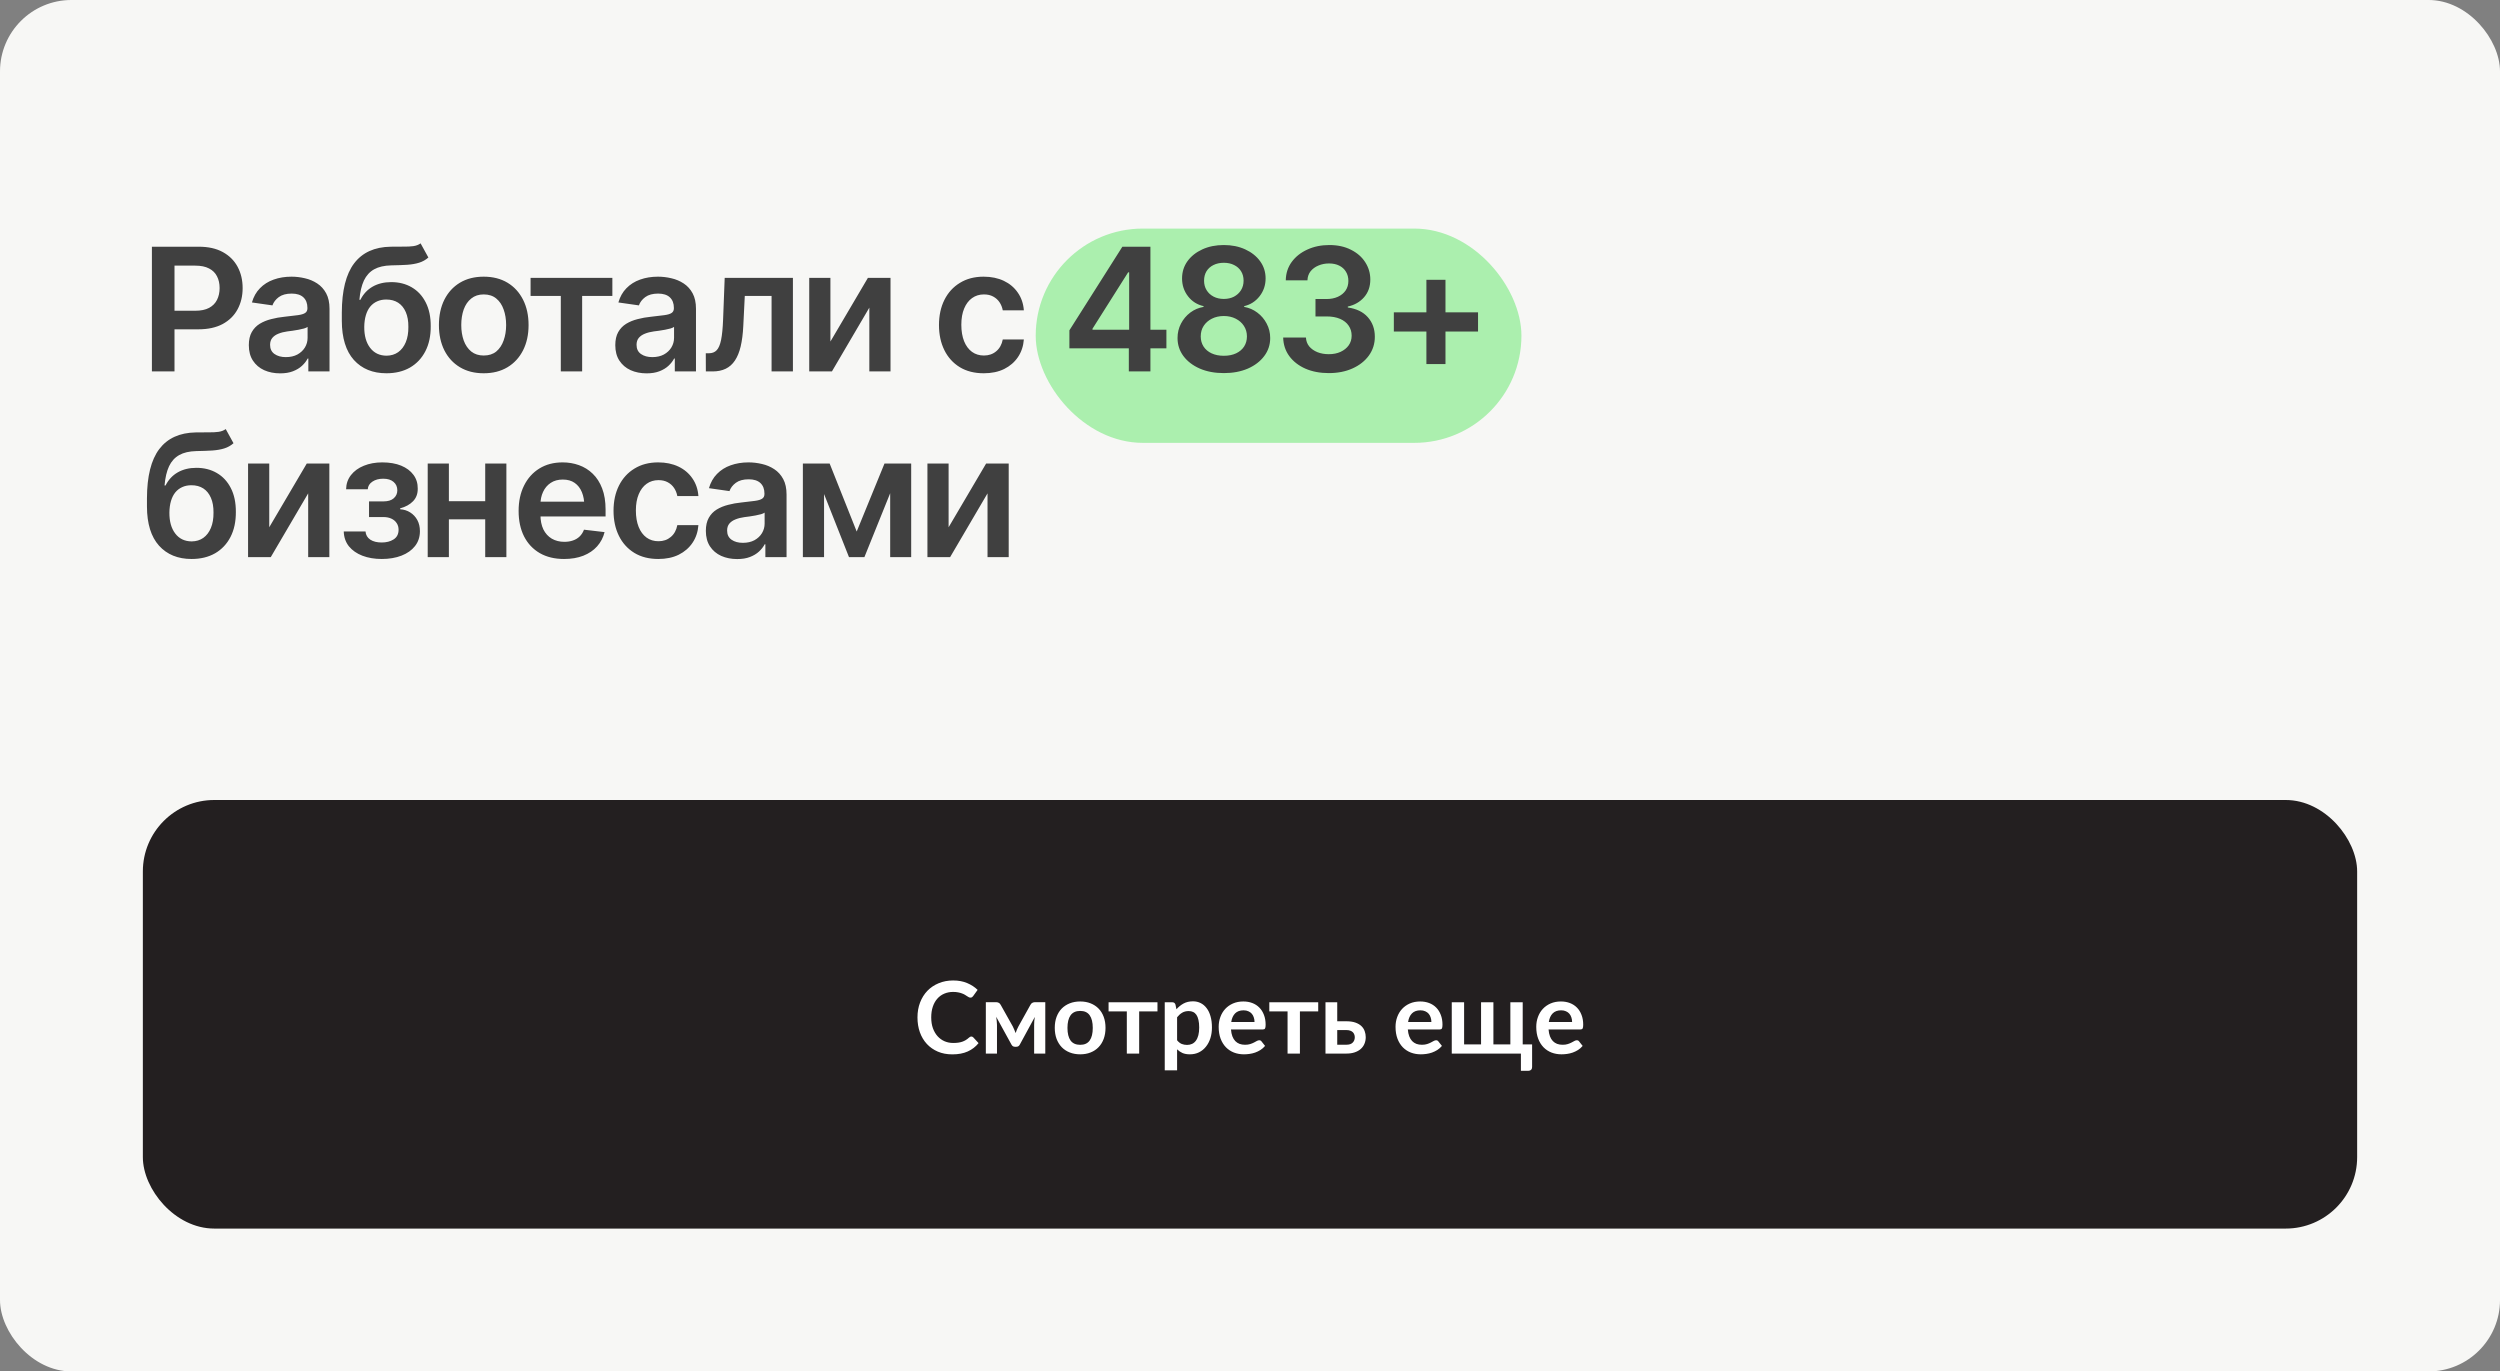
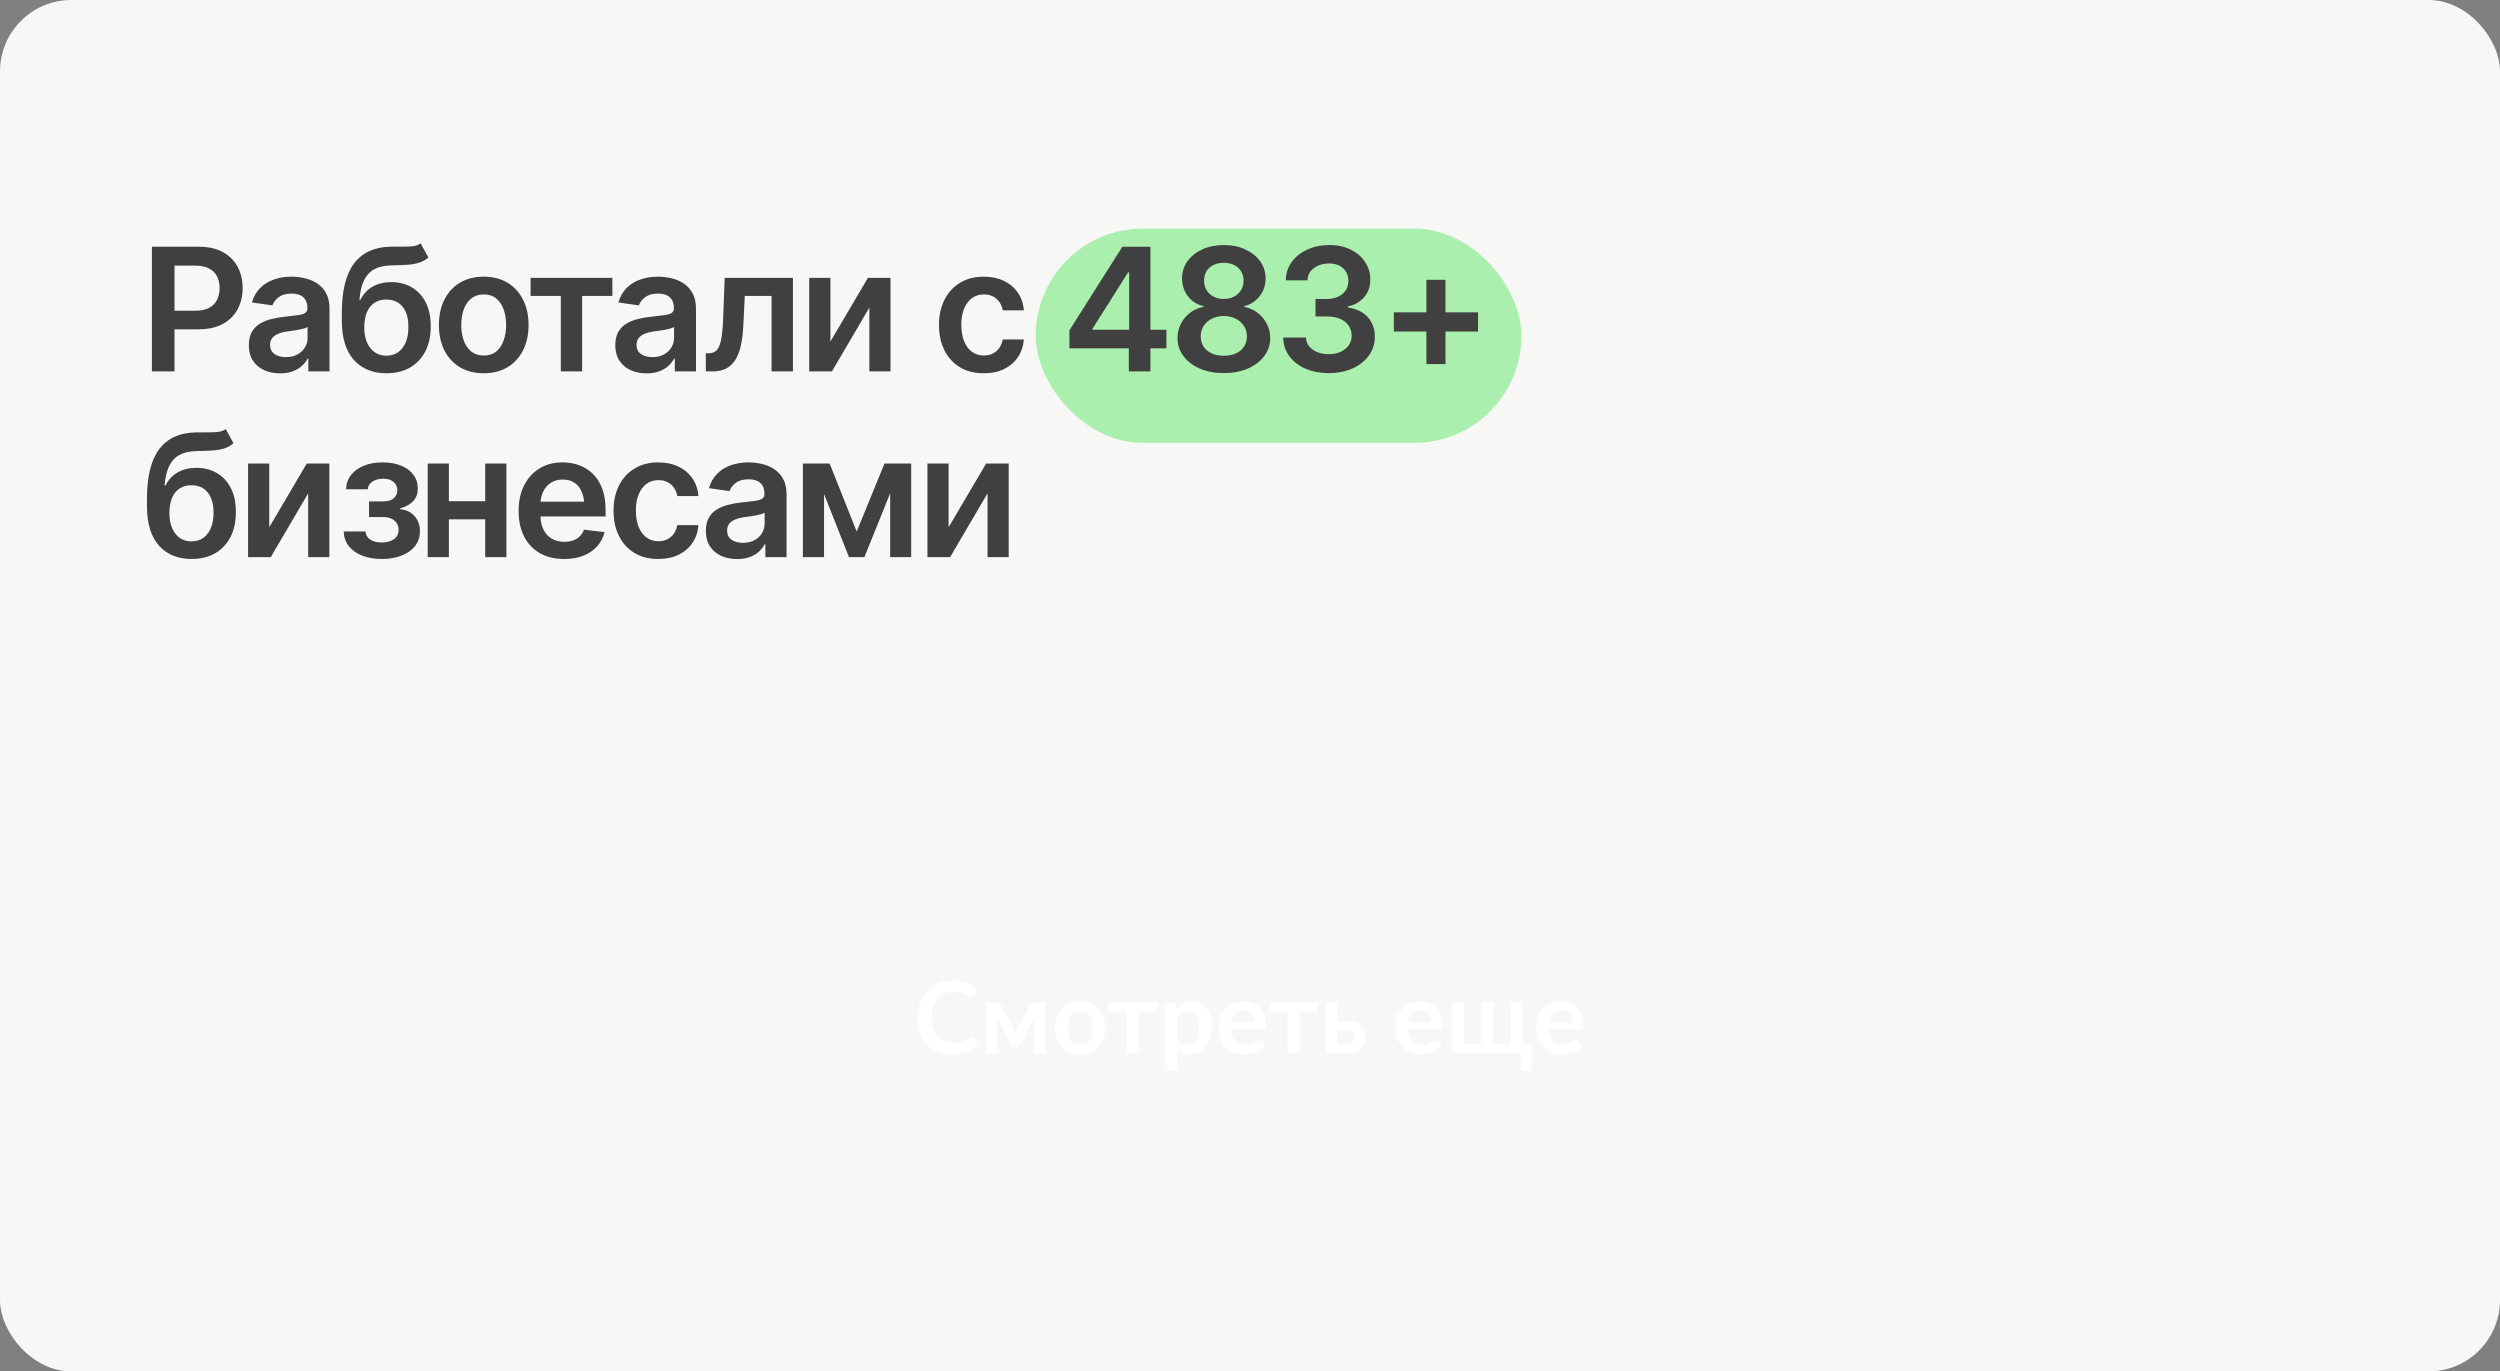
<svg xmlns="http://www.w3.org/2000/svg" width="350" height="192" viewBox="0 0 350 192" fill="none">
  <rect x="0" y="0" width="350" height="192" fill="#808080" stroke="none" />
  <rect width="350" height="192" rx="10" fill="#F7F7F5" />
  <rect x="145" y="32" width="68" height="30" rx="15" fill="#ABEFAE" />
  <path d="M21.266 52V34.539H27.816C29.16 34.539 30.285 34.789 31.191 35.289C32.105 35.789 32.797 36.477 33.266 37.352C33.734 38.227 33.969 39.219 33.969 40.328C33.969 41.445 33.73 42.441 33.254 43.316C32.785 44.184 32.09 44.867 31.168 45.367C30.246 45.859 29.113 46.105 27.77 46.105H23.434V43.504H27.336C28.125 43.504 28.77 43.371 29.27 43.105C29.777 42.832 30.148 42.457 30.383 41.98C30.625 41.496 30.746 40.945 30.746 40.328C30.746 39.703 30.625 39.156 30.383 38.688C30.148 38.211 29.777 37.844 29.27 37.586C28.77 37.32 28.121 37.188 27.324 37.188H24.43V52H21.266ZM39.23 52.27C38.395 52.27 37.645 52.121 36.98 51.824C36.316 51.52 35.793 51.074 35.41 50.488C35.027 49.902 34.836 49.18 34.836 48.32C34.836 47.586 34.973 46.977 35.246 46.492C35.52 46.008 35.891 45.621 36.359 45.332C36.836 45.043 37.371 44.824 37.965 44.676C38.559 44.52 39.172 44.41 39.805 44.348C40.578 44.262 41.203 44.188 41.68 44.125C42.156 44.062 42.5 43.961 42.711 43.82C42.93 43.68 43.039 43.461 43.039 43.164V43.105C43.039 42.473 42.852 41.98 42.477 41.629C42.102 41.277 41.555 41.102 40.836 41.102C40.078 41.102 39.477 41.266 39.031 41.594C38.594 41.922 38.297 42.309 38.141 42.754L35.27 42.344C35.496 41.547 35.871 40.883 36.395 40.352C36.918 39.812 37.555 39.41 38.305 39.145C39.062 38.871 39.898 38.734 40.812 38.734C41.438 38.734 42.062 38.809 42.688 38.957C43.312 39.098 43.887 39.34 44.41 39.684C44.934 40.027 45.352 40.488 45.664 41.066C45.977 41.645 46.133 42.367 46.133 43.234V52H43.168V50.195H43.074C42.887 50.555 42.621 50.895 42.277 51.215C41.941 51.527 41.52 51.781 41.012 51.977C40.512 52.172 39.918 52.27 39.23 52.27ZM40.016 49.996C40.641 49.996 41.18 49.875 41.633 49.633C42.086 49.383 42.438 49.055 42.688 48.648C42.938 48.234 43.062 47.785 43.062 47.301V45.766C42.961 45.844 42.797 45.918 42.57 45.988C42.344 46.051 42.086 46.109 41.797 46.164C41.508 46.219 41.223 46.266 40.941 46.305C40.668 46.344 40.43 46.375 40.227 46.398C39.766 46.461 39.352 46.566 38.984 46.715C38.625 46.855 38.34 47.051 38.129 47.301C37.918 47.551 37.812 47.875 37.812 48.273C37.812 48.844 38.02 49.273 38.434 49.562C38.848 49.852 39.375 49.996 40.016 49.996ZM58.883 34.07L59.973 36.051C59.59 36.387 59.16 36.629 58.684 36.777C58.215 36.926 57.66 37.023 57.02 37.07C56.387 37.109 55.637 37.137 54.77 37.152C53.793 37.176 52.996 37.359 52.379 37.703C51.762 38.047 51.285 38.57 50.949 39.273C50.621 39.977 50.41 40.875 50.316 41.969H50.457C50.863 41.164 51.434 40.551 52.168 40.129C52.91 39.707 53.777 39.496 54.77 39.496C55.855 39.496 56.812 39.738 57.641 40.223C58.477 40.707 59.129 41.41 59.598 42.332C60.074 43.254 60.309 44.371 60.301 45.684C60.309 47.027 60.059 48.191 59.551 49.176C59.043 50.16 58.324 50.922 57.395 51.461C56.465 51.992 55.367 52.258 54.102 52.258C52.188 52.258 50.668 51.637 49.543 50.395C48.426 49.145 47.863 47.32 47.855 44.922V43.762C47.863 40.676 48.438 38.379 49.578 36.871C50.727 35.355 52.43 34.578 54.688 34.539C55.359 34.523 55.961 34.52 56.492 34.527C57.023 34.535 57.488 34.512 57.887 34.457C58.285 34.395 58.617 34.266 58.883 34.07ZM54.113 49.797C54.746 49.789 55.289 49.625 55.742 49.305C56.203 48.977 56.559 48.512 56.809 47.91C57.059 47.309 57.18 46.594 57.172 45.766C57.18 44.953 57.059 44.262 56.809 43.691C56.559 43.113 56.203 42.676 55.742 42.379C55.281 42.082 54.727 41.934 54.078 41.934C53.602 41.934 53.176 42.02 52.801 42.191C52.426 42.355 52.102 42.602 51.828 42.93C51.562 43.258 51.359 43.66 51.219 44.137C51.078 44.613 51.004 45.156 50.996 45.766C50.988 46.992 51.262 47.969 51.816 48.695C52.371 49.422 53.137 49.789 54.113 49.797ZM67.719 52.258C66.438 52.258 65.328 51.977 64.391 51.414C63.453 50.852 62.727 50.062 62.211 49.047C61.703 48.031 61.449 46.852 61.449 45.508C61.449 44.156 61.703 42.973 62.211 41.957C62.727 40.934 63.453 40.141 64.391 39.578C65.328 39.016 66.438 38.734 67.719 38.734C69 38.734 70.109 39.016 71.047 39.578C71.984 40.141 72.711 40.934 73.227 41.957C73.742 42.973 74 44.156 74 45.508C74 46.852 73.742 48.031 73.227 49.047C72.711 50.062 71.984 50.852 71.047 51.414C70.109 51.977 69 52.258 67.719 52.258ZM67.719 49.773C68.43 49.773 69.016 49.586 69.477 49.211C69.938 48.828 70.281 48.312 70.508 47.664C70.742 47.016 70.859 46.297 70.859 45.508C70.859 44.703 70.742 43.977 70.508 43.328C70.281 42.68 69.938 42.168 69.477 41.793C69.016 41.41 68.43 41.219 67.719 41.219C67.023 41.219 66.441 41.41 65.973 41.793C65.504 42.168 65.152 42.68 64.918 43.328C64.691 43.977 64.578 44.703 64.578 45.508C64.578 46.297 64.691 47.016 64.918 47.664C65.152 48.312 65.504 48.828 65.973 49.211C66.441 49.586 67.023 49.773 67.719 49.773ZM74.281 41.43V38.898H85.731V41.43H81.5V52H78.512V41.43H74.281ZM90.535 52.27C89.699 52.27 88.949 52.121 88.285 51.824C87.621 51.52 87.098 51.074 86.715 50.488C86.332 49.902 86.141 49.18 86.141 48.32C86.141 47.586 86.277 46.977 86.551 46.492C86.824 46.008 87.195 45.621 87.664 45.332C88.141 45.043 88.676 44.824 89.269 44.676C89.863 44.52 90.477 44.41 91.109 44.348C91.883 44.262 92.508 44.188 92.984 44.125C93.461 44.062 93.805 43.961 94.016 43.82C94.234 43.68 94.344 43.461 94.344 43.164V43.105C94.344 42.473 94.156 41.98 93.781 41.629C93.406 41.277 92.859 41.102 92.141 41.102C91.383 41.102 90.781 41.266 90.336 41.594C89.898 41.922 89.602 42.309 89.445 42.754L86.574 42.344C86.801 41.547 87.176 40.883 87.699 40.352C88.223 39.812 88.859 39.41 89.609 39.145C90.367 38.871 91.203 38.734 92.117 38.734C92.742 38.734 93.367 38.809 93.992 38.957C94.617 39.098 95.191 39.34 95.715 39.684C96.238 40.027 96.656 40.488 96.969 41.066C97.281 41.645 97.438 42.367 97.438 43.234V52H94.473V50.195H94.379C94.191 50.555 93.926 50.895 93.582 51.215C93.246 51.527 92.824 51.781 92.316 51.977C91.816 52.172 91.223 52.27 90.535 52.27ZM91.32 49.996C91.945 49.996 92.484 49.875 92.938 49.633C93.391 49.383 93.742 49.055 93.992 48.648C94.242 48.234 94.367 47.785 94.367 47.301V45.766C94.266 45.844 94.102 45.918 93.875 45.988C93.648 46.051 93.391 46.109 93.102 46.164C92.812 46.219 92.527 46.266 92.246 46.305C91.973 46.344 91.734 46.375 91.531 46.398C91.07 46.461 90.656 46.566 90.289 46.715C89.93 46.855 89.644 47.051 89.434 47.301C89.223 47.551 89.117 47.875 89.117 48.273C89.117 48.844 89.324 49.273 89.738 49.562C90.152 49.852 90.68 49.996 91.32 49.996ZM98.82 52L98.809 49.457H99.242C99.703 49.457 100.066 49.316 100.332 49.035C100.605 48.754 100.812 48.27 100.953 47.582C101.094 46.887 101.188 45.93 101.234 44.711L101.457 38.898H111.008V52H108.02V41.43H104.27L104.059 45.672C104.004 46.758 103.883 47.699 103.695 48.496C103.508 49.293 103.238 49.953 102.887 50.477C102.543 50.992 102.113 51.375 101.598 51.625C101.082 51.875 100.473 52 99.769 52H98.82ZM116.258 47.816L121.508 38.898H124.672V52H121.707V43.07L116.469 52H113.293V38.898H116.258V47.816ZM137.727 52.258C136.422 52.258 135.301 51.973 134.363 51.402C133.426 50.824 132.707 50.027 132.207 49.012C131.707 47.996 131.457 46.828 131.457 45.508C131.457 44.172 131.711 42.996 132.219 41.98C132.727 40.965 133.449 40.172 134.387 39.602C135.324 39.023 136.43 38.734 137.703 38.734C138.773 38.734 139.719 38.93 140.539 39.32C141.359 39.711 142.012 40.262 142.496 40.973C142.988 41.676 143.27 42.5 143.34 43.445H140.387C140.309 43.023 140.156 42.645 139.93 42.309C139.703 41.973 139.406 41.707 139.039 41.512C138.68 41.316 138.25 41.219 137.75 41.219C137.117 41.219 136.562 41.391 136.086 41.734C135.617 42.07 135.25 42.555 134.984 43.188C134.719 43.82 134.586 44.578 134.586 45.461C134.586 46.352 134.715 47.121 134.973 47.77C135.23 48.41 135.598 48.906 136.074 49.258C136.551 49.602 137.109 49.773 137.75 49.773C138.43 49.773 139.004 49.574 139.473 49.176C139.949 48.777 140.254 48.227 140.387 47.523H143.34C143.27 48.453 142.996 49.273 142.52 49.984C142.043 50.695 141.398 51.254 140.586 51.66C139.773 52.059 138.82 52.258 137.727 52.258ZM149.715 48.766V46.246L157.133 34.539H159.219V38.125H157.941L152.949 46.023V46.164H163.297V48.766H149.715ZM158.035 52V48.004L158.082 46.867V34.539H161.059V52H158.035ZM171.336 52.234C170.07 52.234 168.949 52.023 167.973 51.602C166.996 51.172 166.23 50.586 165.676 49.844C165.129 49.102 164.855 48.262 164.855 47.324C164.855 46.598 165.016 45.926 165.336 45.309C165.656 44.691 166.09 44.176 166.637 43.762C167.191 43.348 167.812 43.082 168.5 42.965V42.859C167.602 42.656 166.875 42.195 166.32 41.477C165.766 40.758 165.488 39.926 165.488 38.98C165.488 38.082 165.738 37.281 166.238 36.578C166.746 35.875 167.441 35.32 168.324 34.914C169.207 34.508 170.211 34.305 171.336 34.305C172.453 34.305 173.453 34.508 174.336 34.914C175.219 35.32 175.914 35.875 176.422 36.578C176.93 37.281 177.184 38.082 177.184 38.98C177.184 39.926 176.902 40.758 176.34 41.477C175.777 42.195 175.059 42.656 174.184 42.859V42.965C174.855 43.082 175.469 43.348 176.023 43.762C176.578 44.176 177.016 44.691 177.336 45.309C177.664 45.926 177.828 46.598 177.828 47.324C177.828 48.262 177.551 49.102 176.996 49.844C176.441 50.586 175.676 51.172 174.699 51.602C173.723 52.023 172.602 52.234 171.336 52.234ZM171.336 49.809C171.992 49.809 172.562 49.695 173.047 49.469C173.531 49.242 173.906 48.926 174.172 48.52C174.438 48.105 174.57 47.633 174.57 47.102C174.57 46.547 174.43 46.055 174.148 45.625C173.867 45.195 173.484 44.859 173 44.617C172.516 44.367 171.961 44.242 171.336 44.242C170.711 44.242 170.152 44.367 169.66 44.617C169.176 44.859 168.793 45.195 168.512 45.625C168.238 46.047 168.102 46.539 168.102 47.102C168.102 47.633 168.234 48.105 168.5 48.52C168.766 48.926 169.141 49.242 169.625 49.469C170.109 49.695 170.68 49.809 171.336 49.809ZM171.336 41.852C171.867 41.852 172.34 41.746 172.754 41.535C173.168 41.316 173.496 41.016 173.738 40.633C173.98 40.242 174.102 39.797 174.102 39.297C174.102 38.789 173.984 38.348 173.75 37.973C173.516 37.598 173.191 37.309 172.777 37.105C172.363 36.895 171.883 36.789 171.336 36.789C170.789 36.789 170.305 36.895 169.883 37.105C169.469 37.309 169.145 37.598 168.91 37.973C168.684 38.348 168.57 38.789 168.57 39.297C168.57 39.797 168.688 40.238 168.922 40.621C169.156 41.004 169.48 41.305 169.895 41.523C170.316 41.742 170.797 41.852 171.336 41.852ZM186.031 52.234C184.805 52.234 183.715 52.027 182.762 51.613C181.809 51.191 181.055 50.605 180.5 49.855C179.953 49.105 179.668 48.238 179.645 47.254H182.832C182.855 47.73 183.008 48.145 183.289 48.496C183.578 48.84 183.961 49.109 184.438 49.305C184.914 49.492 185.445 49.586 186.031 49.586C186.656 49.586 187.207 49.477 187.684 49.258C188.168 49.031 188.547 48.727 188.82 48.344C189.094 47.953 189.23 47.504 189.23 46.996C189.23 46.465 189.09 45.996 188.809 45.59C188.535 45.184 188.137 44.867 187.613 44.641C187.09 44.414 186.461 44.301 185.727 44.301H184.168V41.863H185.727C186.32 41.863 186.848 41.758 187.309 41.547C187.77 41.336 188.129 41.043 188.387 40.668C188.645 40.285 188.773 39.84 188.773 39.332C188.773 38.84 188.66 38.41 188.434 38.043C188.215 37.676 187.902 37.391 187.496 37.188C187.09 36.984 186.613 36.883 186.066 36.883C185.535 36.883 185.039 36.98 184.578 37.176C184.125 37.363 183.758 37.633 183.477 37.984C183.203 38.336 183.059 38.758 183.043 39.25H180.008C180.023 38.273 180.301 37.414 180.84 36.672C181.387 35.93 182.117 35.352 183.031 34.938C183.945 34.516 184.969 34.305 186.102 34.305C187.258 34.305 188.266 34.523 189.125 34.961C189.992 35.391 190.66 35.973 191.129 36.707C191.605 37.441 191.844 38.25 191.844 39.133C191.844 40.117 191.555 40.941 190.977 41.605C190.398 42.27 189.637 42.707 188.691 42.918V43.047C189.91 43.219 190.844 43.672 191.492 44.406C192.148 45.141 192.477 46.055 192.477 47.148C192.477 48.125 192.199 49 191.645 49.773C191.09 50.539 190.328 51.141 189.359 51.578C188.391 52.016 187.281 52.234 186.031 52.234ZM199.695 50.969V39.168H202.367V50.969H199.695ZM195.137 46.41V43.727H206.926V46.41H195.137ZM31.602 60.07L32.691 62.051C32.309 62.387 31.879 62.629 31.402 62.777C30.934 62.926 30.379 63.023 29.738 63.07C29.105 63.109 28.355 63.137 27.488 63.152C26.512 63.176 25.715 63.359 25.098 63.703C24.48 64.047 24.004 64.57 23.668 65.273C23.34 65.977 23.129 66.875 23.035 67.969H23.176C23.582 67.164 24.152 66.551 24.887 66.129C25.629 65.707 26.496 65.496 27.488 65.496C28.574 65.496 29.531 65.738 30.359 66.223C31.195 66.707 31.848 67.41 32.316 68.332C32.793 69.254 33.027 70.371 33.02 71.684C33.027 73.027 32.777 74.191 32.27 75.176C31.762 76.16 31.043 76.922 30.113 77.461C29.184 77.992 28.086 78.258 26.82 78.258C24.906 78.258 23.387 77.637 22.262 76.394C21.145 75.144 20.582 73.32 20.574 70.922V69.762C20.582 66.676 21.156 64.379 22.297 62.871C23.445 61.355 25.148 60.578 27.406 60.539C28.078 60.523 28.68 60.52 29.211 60.527C29.742 60.535 30.207 60.512 30.605 60.457C31.004 60.395 31.336 60.266 31.602 60.07ZM26.832 75.797C27.465 75.789 28.008 75.625 28.461 75.305C28.922 74.977 29.277 74.512 29.527 73.91C29.777 73.309 29.898 72.594 29.891 71.766C29.898 70.953 29.777 70.262 29.527 69.691C29.277 69.113 28.922 68.676 28.461 68.379C28 68.082 27.445 67.934 26.797 67.934C26.32 67.934 25.895 68.019 25.52 68.191C25.145 68.356 24.82 68.602 24.547 68.93C24.281 69.258 24.078 69.66 23.938 70.137C23.797 70.613 23.723 71.156 23.715 71.766C23.707 72.992 23.98 73.969 24.535 74.695C25.09 75.422 25.855 75.789 26.832 75.797ZM37.695 73.816L42.945 64.898H46.109V78H43.145V69.07L37.906 78H34.73V64.898H37.695V73.816ZM48.125 74.402H51.172C51.211 74.894 51.434 75.277 51.84 75.551C52.246 75.816 52.777 75.949 53.434 75.949C54.098 75.949 54.656 75.805 55.109 75.516C55.57 75.219 55.801 74.769 55.801 74.168C55.801 73.809 55.711 73.496 55.531 73.231C55.359 72.965 55.113 72.758 54.793 72.609C54.473 72.461 54.102 72.387 53.68 72.387H51.664V70.195H53.68C54.312 70.195 54.793 70.051 55.121 69.762C55.457 69.465 55.625 69.094 55.625 68.648C55.625 68.156 55.449 67.762 55.098 67.465C54.754 67.168 54.273 67.019 53.656 67.019C53.047 67.019 52.539 67.156 52.133 67.43C51.727 67.703 51.512 68.059 51.488 68.496H48.453C48.469 67.738 48.695 67.078 49.133 66.516C49.578 65.945 50.18 65.508 50.938 65.203C51.703 64.891 52.562 64.734 53.516 64.734C54.539 64.734 55.422 64.887 56.164 65.191C56.906 65.496 57.48 65.926 57.887 66.481C58.293 67.027 58.492 67.672 58.484 68.414C58.492 69.125 58.273 69.711 57.828 70.172C57.383 70.633 56.781 70.965 56.023 71.168V71.297C56.547 71.328 57.016 71.477 57.43 71.742C57.852 72.008 58.184 72.363 58.426 72.809C58.668 73.254 58.789 73.773 58.789 74.367C58.789 75.172 58.559 75.867 58.098 76.453C57.645 77.031 57.016 77.477 56.211 77.789C55.406 78.102 54.484 78.258 53.445 78.258C52.438 78.258 51.535 78.106 50.738 77.801C49.949 77.496 49.32 77.059 48.852 76.488C48.391 75.91 48.148 75.215 48.125 74.402ZM68.856 70.172V72.703H61.906V70.172H68.856ZM62.844 64.898V78H59.879V64.898H62.844ZM70.894 64.898V78H67.93V64.898H70.894ZM78.969 78.258C77.656 78.258 76.523 77.984 75.57 77.438C74.617 76.883 73.883 76.102 73.367 75.094C72.859 74.086 72.606 72.898 72.606 71.531C72.606 70.18 72.859 68.996 73.367 67.981C73.875 66.957 74.59 66.16 75.512 65.59C76.434 65.019 77.519 64.734 78.769 64.734C79.574 64.734 80.336 64.863 81.055 65.121C81.781 65.379 82.422 65.777 82.977 66.316C83.539 66.856 83.981 67.543 84.301 68.379C84.621 69.207 84.781 70.195 84.781 71.344V72.305H74.047V70.231H83.246L81.805 70.84C81.805 70.098 81.691 69.453 81.465 68.906C81.238 68.352 80.902 67.918 80.457 67.606C80.012 67.293 79.457 67.137 78.793 67.137C78.129 67.137 77.562 67.293 77.094 67.606C76.625 67.918 76.269 68.34 76.027 68.871C75.785 69.394 75.664 69.981 75.664 70.629V72.07C75.664 72.867 75.801 73.551 76.074 74.121C76.356 74.684 76.746 75.113 77.246 75.41C77.754 75.707 78.344 75.856 79.016 75.856C79.453 75.856 79.852 75.793 80.211 75.668C80.578 75.543 80.891 75.356 81.148 75.106C81.414 74.848 81.617 74.531 81.758 74.156L84.641 74.496C84.453 75.254 84.106 75.918 83.598 76.488C83.098 77.051 82.453 77.488 81.664 77.801C80.883 78.106 79.984 78.258 78.969 78.258ZM92.164 78.258C90.859 78.258 89.738 77.973 88.801 77.402C87.863 76.824 87.144 76.027 86.644 75.012C86.144 73.996 85.894 72.828 85.894 71.508C85.894 70.172 86.148 68.996 86.656 67.981C87.164 66.965 87.887 66.172 88.824 65.602C89.762 65.023 90.867 64.734 92.141 64.734C93.211 64.734 94.156 64.93 94.977 65.32C95.797 65.711 96.449 66.262 96.934 66.973C97.426 67.676 97.707 68.5 97.777 69.445H94.824C94.746 69.023 94.594 68.644 94.367 68.309C94.141 67.973 93.844 67.707 93.477 67.512C93.117 67.316 92.688 67.219 92.188 67.219C91.555 67.219 91 67.391 90.523 67.734C90.055 68.07 89.688 68.555 89.422 69.188C89.156 69.82 89.023 70.578 89.023 71.461C89.023 72.352 89.152 73.121 89.41 73.769C89.668 74.41 90.035 74.906 90.512 75.258C90.988 75.602 91.547 75.773 92.188 75.773C92.867 75.773 93.441 75.574 93.91 75.176C94.387 74.777 94.691 74.227 94.824 73.523H97.777C97.707 74.453 97.434 75.273 96.957 75.984C96.481 76.695 95.836 77.254 95.023 77.66C94.211 78.059 93.258 78.258 92.164 78.258ZM103.215 78.269C102.379 78.269 101.629 78.121 100.965 77.824C100.301 77.519 99.777 77.074 99.394 76.488C99.012 75.902 98.82 75.18 98.82 74.32C98.82 73.586 98.957 72.977 99.231 72.492C99.504 72.008 99.875 71.621 100.344 71.332C100.82 71.043 101.355 70.824 101.949 70.676C102.543 70.519 103.156 70.41 103.789 70.348C104.562 70.262 105.188 70.188 105.664 70.125C106.141 70.062 106.484 69.961 106.695 69.82C106.914 69.68 107.023 69.461 107.023 69.164V69.106C107.023 68.473 106.836 67.981 106.461 67.629C106.086 67.277 105.539 67.102 104.82 67.102C104.062 67.102 103.461 67.266 103.016 67.594C102.578 67.922 102.281 68.309 102.125 68.754L99.254 68.344C99.481 67.547 99.856 66.883 100.379 66.352C100.902 65.812 101.539 65.41 102.289 65.144C103.047 64.871 103.883 64.734 104.797 64.734C105.422 64.734 106.047 64.809 106.672 64.957C107.297 65.098 107.871 65.34 108.395 65.684C108.918 66.027 109.336 66.488 109.648 67.066C109.961 67.644 110.117 68.367 110.117 69.234V78H107.152V76.195H107.059C106.871 76.555 106.605 76.894 106.262 77.215C105.926 77.527 105.504 77.781 104.996 77.977C104.496 78.172 103.902 78.269 103.215 78.269ZM104 75.996C104.625 75.996 105.164 75.875 105.617 75.633C106.07 75.383 106.422 75.055 106.672 74.648C106.922 74.234 107.047 73.785 107.047 73.301V71.766C106.945 71.844 106.781 71.918 106.555 71.988C106.328 72.051 106.07 72.109 105.781 72.164C105.492 72.219 105.207 72.266 104.926 72.305C104.652 72.344 104.414 72.375 104.211 72.398C103.75 72.461 103.336 72.566 102.969 72.715C102.609 72.856 102.324 73.051 102.113 73.301C101.902 73.551 101.797 73.875 101.797 74.273C101.797 74.844 102.004 75.273 102.418 75.562C102.832 75.852 103.359 75.996 104 75.996ZM119.938 74.414L123.828 64.898H126.301L121.016 78H118.859L113.68 64.898H116.152L119.938 74.414ZM115.367 64.898V78H112.402V64.898H115.367ZM124.625 78V64.898H127.566V78H124.625ZM132.805 73.816L138.055 64.898H141.219V78H138.254V69.07L133.016 78H129.84V64.898H132.805V73.816Z" fill="#404040" />
-   <rect x="20" y="112" width="310" height="60" rx="10" fill="#231F20" />
  <path d="M135.985 145.113C136.088 145.113 136.179 145.153 136.258 145.232L137 146.037C136.59 146.546 136.083 146.935 135.481 147.206C134.884 147.477 134.165 147.612 133.325 147.612C132.574 147.612 131.897 147.484 131.295 147.227C130.698 146.97 130.187 146.613 129.762 146.156C129.338 145.699 129.011 145.153 128.782 144.518C128.558 143.883 128.446 143.19 128.446 142.439C128.446 141.678 128.568 140.983 128.81 140.353C129.053 139.718 129.394 139.172 129.832 138.715C130.276 138.258 130.803 137.903 131.414 137.651C132.026 137.394 132.702 137.266 133.444 137.266C134.182 137.266 134.835 137.387 135.404 137.63C135.978 137.873 136.466 138.19 136.867 138.582L136.237 139.457C136.2 139.513 136.151 139.562 136.09 139.604C136.034 139.646 135.955 139.667 135.852 139.667C135.782 139.667 135.71 139.648 135.635 139.611C135.561 139.569 135.479 139.52 135.39 139.464C135.302 139.403 135.199 139.338 135.082 139.268C134.966 139.198 134.83 139.135 134.676 139.079C134.522 139.018 134.343 138.969 134.137 138.932C133.937 138.89 133.703 138.869 133.437 138.869C132.985 138.869 132.569 138.951 132.191 139.114C131.818 139.273 131.496 139.506 131.225 139.814C130.955 140.117 130.745 140.491 130.595 140.934C130.446 141.373 130.371 141.874 130.371 142.439C130.371 143.008 130.451 143.515 130.609 143.958C130.773 144.401 130.992 144.775 131.267 145.078C131.543 145.381 131.867 145.615 132.24 145.778C132.614 145.937 133.015 146.016 133.444 146.016C133.701 146.016 133.932 146.002 134.137 145.974C134.347 145.946 134.539 145.902 134.711 145.841C134.889 145.78 135.054 145.703 135.208 145.61C135.367 145.512 135.523 145.393 135.677 145.253C135.724 145.211 135.773 145.178 135.824 145.155C135.876 145.127 135.929 145.113 135.985 145.113ZM141.797 143.713C141.867 143.853 141.935 144.002 142 144.161C142.07 144.315 142.133 144.471 142.189 144.63C142.245 144.467 142.303 144.308 142.364 144.154C142.429 144 142.499 143.853 142.574 143.713L144.254 140.689C144.338 140.53 144.438 140.428 144.555 140.381C144.672 140.33 144.791 140.304 144.912 140.304H146.34V147.5H144.779V143.496C144.779 143.333 144.786 143.148 144.8 142.943C144.819 142.738 144.844 142.546 144.877 142.369L142.77 146.247C142.667 146.448 142.504 146.548 142.28 146.548H142.098C141.874 146.548 141.711 146.448 141.608 146.247L139.466 142.348C139.494 142.525 139.52 142.721 139.543 142.936C139.566 143.146 139.578 143.333 139.578 143.496V147.5H138.017V140.304H139.445C139.566 140.304 139.685 140.33 139.802 140.381C139.923 140.432 140.024 140.535 140.103 140.689L141.797 143.713ZM151.23 140.206C151.762 140.206 152.245 140.292 152.679 140.465C153.118 140.638 153.491 140.883 153.799 141.2C154.112 141.517 154.352 141.905 154.52 142.362C154.688 142.819 154.772 143.33 154.772 143.895C154.772 144.464 154.688 144.978 154.52 145.435C154.352 145.892 154.112 146.282 153.799 146.604C153.491 146.926 153.118 147.173 152.679 147.346C152.245 147.519 151.762 147.605 151.23 147.605C150.694 147.605 150.206 147.519 149.767 147.346C149.329 147.173 148.953 146.926 148.64 146.604C148.332 146.282 148.092 145.892 147.919 145.435C147.751 144.978 147.667 144.464 147.667 143.895C147.667 143.33 147.751 142.819 147.919 142.362C148.092 141.905 148.332 141.517 148.64 141.2C148.953 140.883 149.329 140.638 149.767 140.465C150.206 140.292 150.694 140.206 151.23 140.206ZM151.23 146.275C151.828 146.275 152.269 146.074 152.553 145.673C152.843 145.272 152.987 144.684 152.987 143.909C152.987 143.134 152.843 142.544 152.553 142.138C152.269 141.732 151.828 141.529 151.23 141.529C150.624 141.529 150.173 141.734 149.879 142.145C149.59 142.551 149.445 143.139 149.445 143.909C149.445 144.679 149.59 145.267 149.879 145.673C150.173 146.074 150.624 146.275 151.23 146.275ZM155.2 140.318H162.046V141.599H159.484V147.5H157.755V141.599H155.2V140.318ZM163.064 149.845V140.318H164.121C164.345 140.318 164.492 140.423 164.562 140.633L164.702 141.298C164.991 140.967 165.323 140.698 165.696 140.493C166.074 140.288 166.515 140.185 167.019 140.185C167.411 140.185 167.768 140.267 168.09 140.43C168.417 140.593 168.697 140.831 168.93 141.144C169.168 141.452 169.35 141.835 169.476 142.292C169.607 142.745 169.672 143.265 169.672 143.853C169.672 144.39 169.6 144.887 169.455 145.344C169.31 145.801 169.103 146.198 168.832 146.534C168.566 146.87 168.242 147.134 167.859 147.325C167.481 147.512 167.056 147.605 166.585 147.605C166.179 147.605 165.834 147.544 165.549 147.423C165.269 147.297 165.017 147.124 164.793 146.905V149.845H163.064ZM166.424 141.55C166.065 141.55 165.757 141.627 165.5 141.781C165.248 141.93 165.012 142.143 164.793 142.418V145.638C164.989 145.881 165.201 146.051 165.43 146.149C165.663 146.242 165.915 146.289 166.186 146.289C166.447 146.289 166.683 146.24 166.893 146.142C167.103 146.044 167.28 145.895 167.425 145.694C167.574 145.493 167.689 145.241 167.768 144.938C167.847 144.63 167.887 144.268 167.887 143.853C167.887 143.433 167.852 143.078 167.782 142.789C167.717 142.495 167.621 142.257 167.495 142.075C167.369 141.893 167.215 141.76 167.033 141.676C166.856 141.592 166.653 141.55 166.424 141.55ZM174.066 140.206C174.519 140.206 174.937 140.278 175.319 140.423C175.702 140.568 176.031 140.78 176.306 141.06C176.582 141.335 176.796 141.676 176.95 142.082C177.109 142.483 177.188 142.943 177.188 143.461C177.188 143.722 177.16 143.9 177.104 143.993C177.048 144.082 176.941 144.126 176.782 144.126H172.337C172.365 144.495 172.431 144.814 172.533 145.085C172.636 145.351 172.771 145.573 172.939 145.75C173.107 145.923 173.306 146.053 173.534 146.142C173.768 146.226 174.024 146.268 174.304 146.268C174.584 146.268 174.825 146.235 175.025 146.17C175.231 146.105 175.408 146.032 175.557 145.953C175.711 145.874 175.844 145.801 175.956 145.736C176.073 145.671 176.185 145.638 176.292 145.638C176.437 145.638 176.544 145.692 176.614 145.799L177.111 146.429C176.92 146.653 176.705 146.842 176.467 146.996C176.229 147.145 175.98 147.267 175.718 147.36C175.462 147.449 175.198 147.512 174.927 147.549C174.661 147.586 174.402 147.605 174.15 147.605C173.651 147.605 173.187 147.523 172.757 147.36C172.328 147.192 171.955 146.947 171.637 146.625C171.32 146.298 171.07 145.897 170.888 145.421C170.706 144.94 170.615 144.385 170.615 143.755C170.615 143.265 170.695 142.805 170.853 142.376C171.012 141.942 171.238 141.566 171.532 141.249C171.831 140.927 172.193 140.673 172.617 140.486C173.047 140.299 173.53 140.206 174.066 140.206ZM174.101 141.445C173.597 141.445 173.203 141.587 172.918 141.872C172.634 142.157 172.452 142.56 172.372 143.083H175.634C175.634 142.859 175.602 142.649 175.536 142.453C175.476 142.252 175.382 142.077 175.256 141.928C175.13 141.779 174.969 141.662 174.773 141.578C174.582 141.489 174.358 141.445 174.101 141.445ZM177.704 140.318H184.55V141.599H181.988V147.5H180.259V141.599H177.704V140.318ZM187.213 140.318V142.978H188.487C188.986 142.978 189.409 143.039 189.754 143.16C190.099 143.281 190.379 143.445 190.594 143.65C190.809 143.855 190.963 144.093 191.056 144.364C191.154 144.63 191.203 144.91 191.203 145.204C191.203 145.54 191.142 145.85 191.021 146.135C190.904 146.415 190.729 146.658 190.496 146.863C190.267 147.064 189.985 147.22 189.649 147.332C189.318 147.444 188.937 147.5 188.508 147.5H185.568V140.318H187.213ZM187.213 144.21V146.261H188.501C188.893 146.261 189.185 146.163 189.376 145.967C189.572 145.771 189.67 145.519 189.67 145.211C189.67 145.08 189.647 144.954 189.6 144.833C189.558 144.712 189.49 144.604 189.397 144.511C189.304 144.418 189.182 144.345 189.033 144.294C188.884 144.238 188.704 144.21 188.494 144.21H187.213ZM198.826 140.206C199.279 140.206 199.696 140.278 200.079 140.423C200.462 140.568 200.791 140.78 201.066 141.06C201.341 141.335 201.556 141.676 201.71 142.082C201.869 142.483 201.948 142.943 201.948 143.461C201.948 143.722 201.92 143.9 201.864 143.993C201.808 144.082 201.701 144.126 201.542 144.126H197.097C197.125 144.495 197.19 144.814 197.293 145.085C197.396 145.351 197.531 145.573 197.699 145.75C197.867 145.923 198.065 146.053 198.294 146.142C198.527 146.226 198.784 146.268 199.064 146.268C199.344 146.268 199.584 146.235 199.785 146.17C199.99 146.105 200.168 146.032 200.317 145.953C200.471 145.874 200.604 145.801 200.716 145.736C200.833 145.671 200.945 145.638 201.052 145.638C201.197 145.638 201.304 145.692 201.374 145.799L201.871 146.429C201.68 146.653 201.465 146.842 201.227 146.996C200.989 147.145 200.739 147.267 200.478 147.36C200.221 147.449 199.958 147.512 199.687 147.549C199.421 147.586 199.162 147.605 198.91 147.605C198.411 147.605 197.946 147.523 197.517 147.36C197.088 147.192 196.714 146.947 196.397 146.625C196.08 146.298 195.83 145.897 195.648 145.421C195.466 144.94 195.375 144.385 195.375 143.755C195.375 143.265 195.454 142.805 195.613 142.376C195.772 141.942 195.998 141.566 196.292 141.249C196.591 140.927 196.952 140.673 197.377 140.486C197.806 140.299 198.289 140.206 198.826 140.206ZM198.861 141.445C198.357 141.445 197.963 141.587 197.678 141.872C197.393 142.157 197.211 142.56 197.132 143.083H200.394C200.394 142.859 200.361 142.649 200.296 142.453C200.235 142.252 200.142 142.077 200.016 141.928C199.89 141.779 199.729 141.662 199.533 141.578C199.342 141.489 199.118 141.445 198.861 141.445ZM203.246 140.318H204.975V146.219H207.348V140.318H209.077V146.219H211.45V140.318H213.179V146.219H214.495V149.39C214.495 149.549 214.448 149.675 214.355 149.768C214.266 149.861 214.149 149.908 214.005 149.908H212.927V147.5H203.246V140.318ZM218.527 140.206C218.98 140.206 219.398 140.278 219.78 140.423C220.163 140.568 220.492 140.78 220.767 141.06C221.043 141.335 221.257 141.676 221.411 142.082C221.57 142.483 221.649 142.943 221.649 143.461C221.649 143.722 221.621 143.9 221.565 143.993C221.509 144.082 221.402 144.126 221.243 144.126H216.798C216.826 144.495 216.892 144.814 216.994 145.085C217.097 145.351 217.232 145.573 217.4 145.75C217.568 145.923 217.767 146.053 217.995 146.142C218.229 146.226 218.485 146.268 218.765 146.268C219.045 146.268 219.286 146.235 219.486 146.17C219.692 146.105 219.869 146.032 220.018 145.953C220.172 145.874 220.305 145.801 220.417 145.736C220.534 145.671 220.646 145.638 220.753 145.638C220.898 145.638 221.005 145.692 221.075 145.799L221.572 146.429C221.381 146.653 221.166 146.842 220.928 146.996C220.69 147.145 220.441 147.267 220.179 147.36C219.923 147.449 219.659 147.512 219.388 147.549C219.122 147.586 218.863 147.605 218.611 147.605C218.112 147.605 217.648 147.523 217.218 147.36C216.789 147.192 216.416 146.947 216.098 146.625C215.781 146.298 215.531 145.897 215.349 145.421C215.167 144.94 215.076 144.385 215.076 143.755C215.076 143.265 215.156 142.805 215.314 142.376C215.473 141.942 215.699 141.566 215.993 141.249C216.292 140.927 216.654 140.673 217.078 140.486C217.508 140.299 217.991 140.206 218.527 140.206ZM218.562 141.445C218.058 141.445 217.664 141.587 217.379 141.872C217.095 142.157 216.913 142.56 216.833 143.083H220.095C220.095 142.859 220.063 142.649 219.997 142.453C219.937 142.252 219.843 142.077 219.717 141.928C219.591 141.779 219.43 141.662 219.234 141.578C219.043 141.489 218.819 141.445 218.562 141.445Z" fill="white" />
</svg>